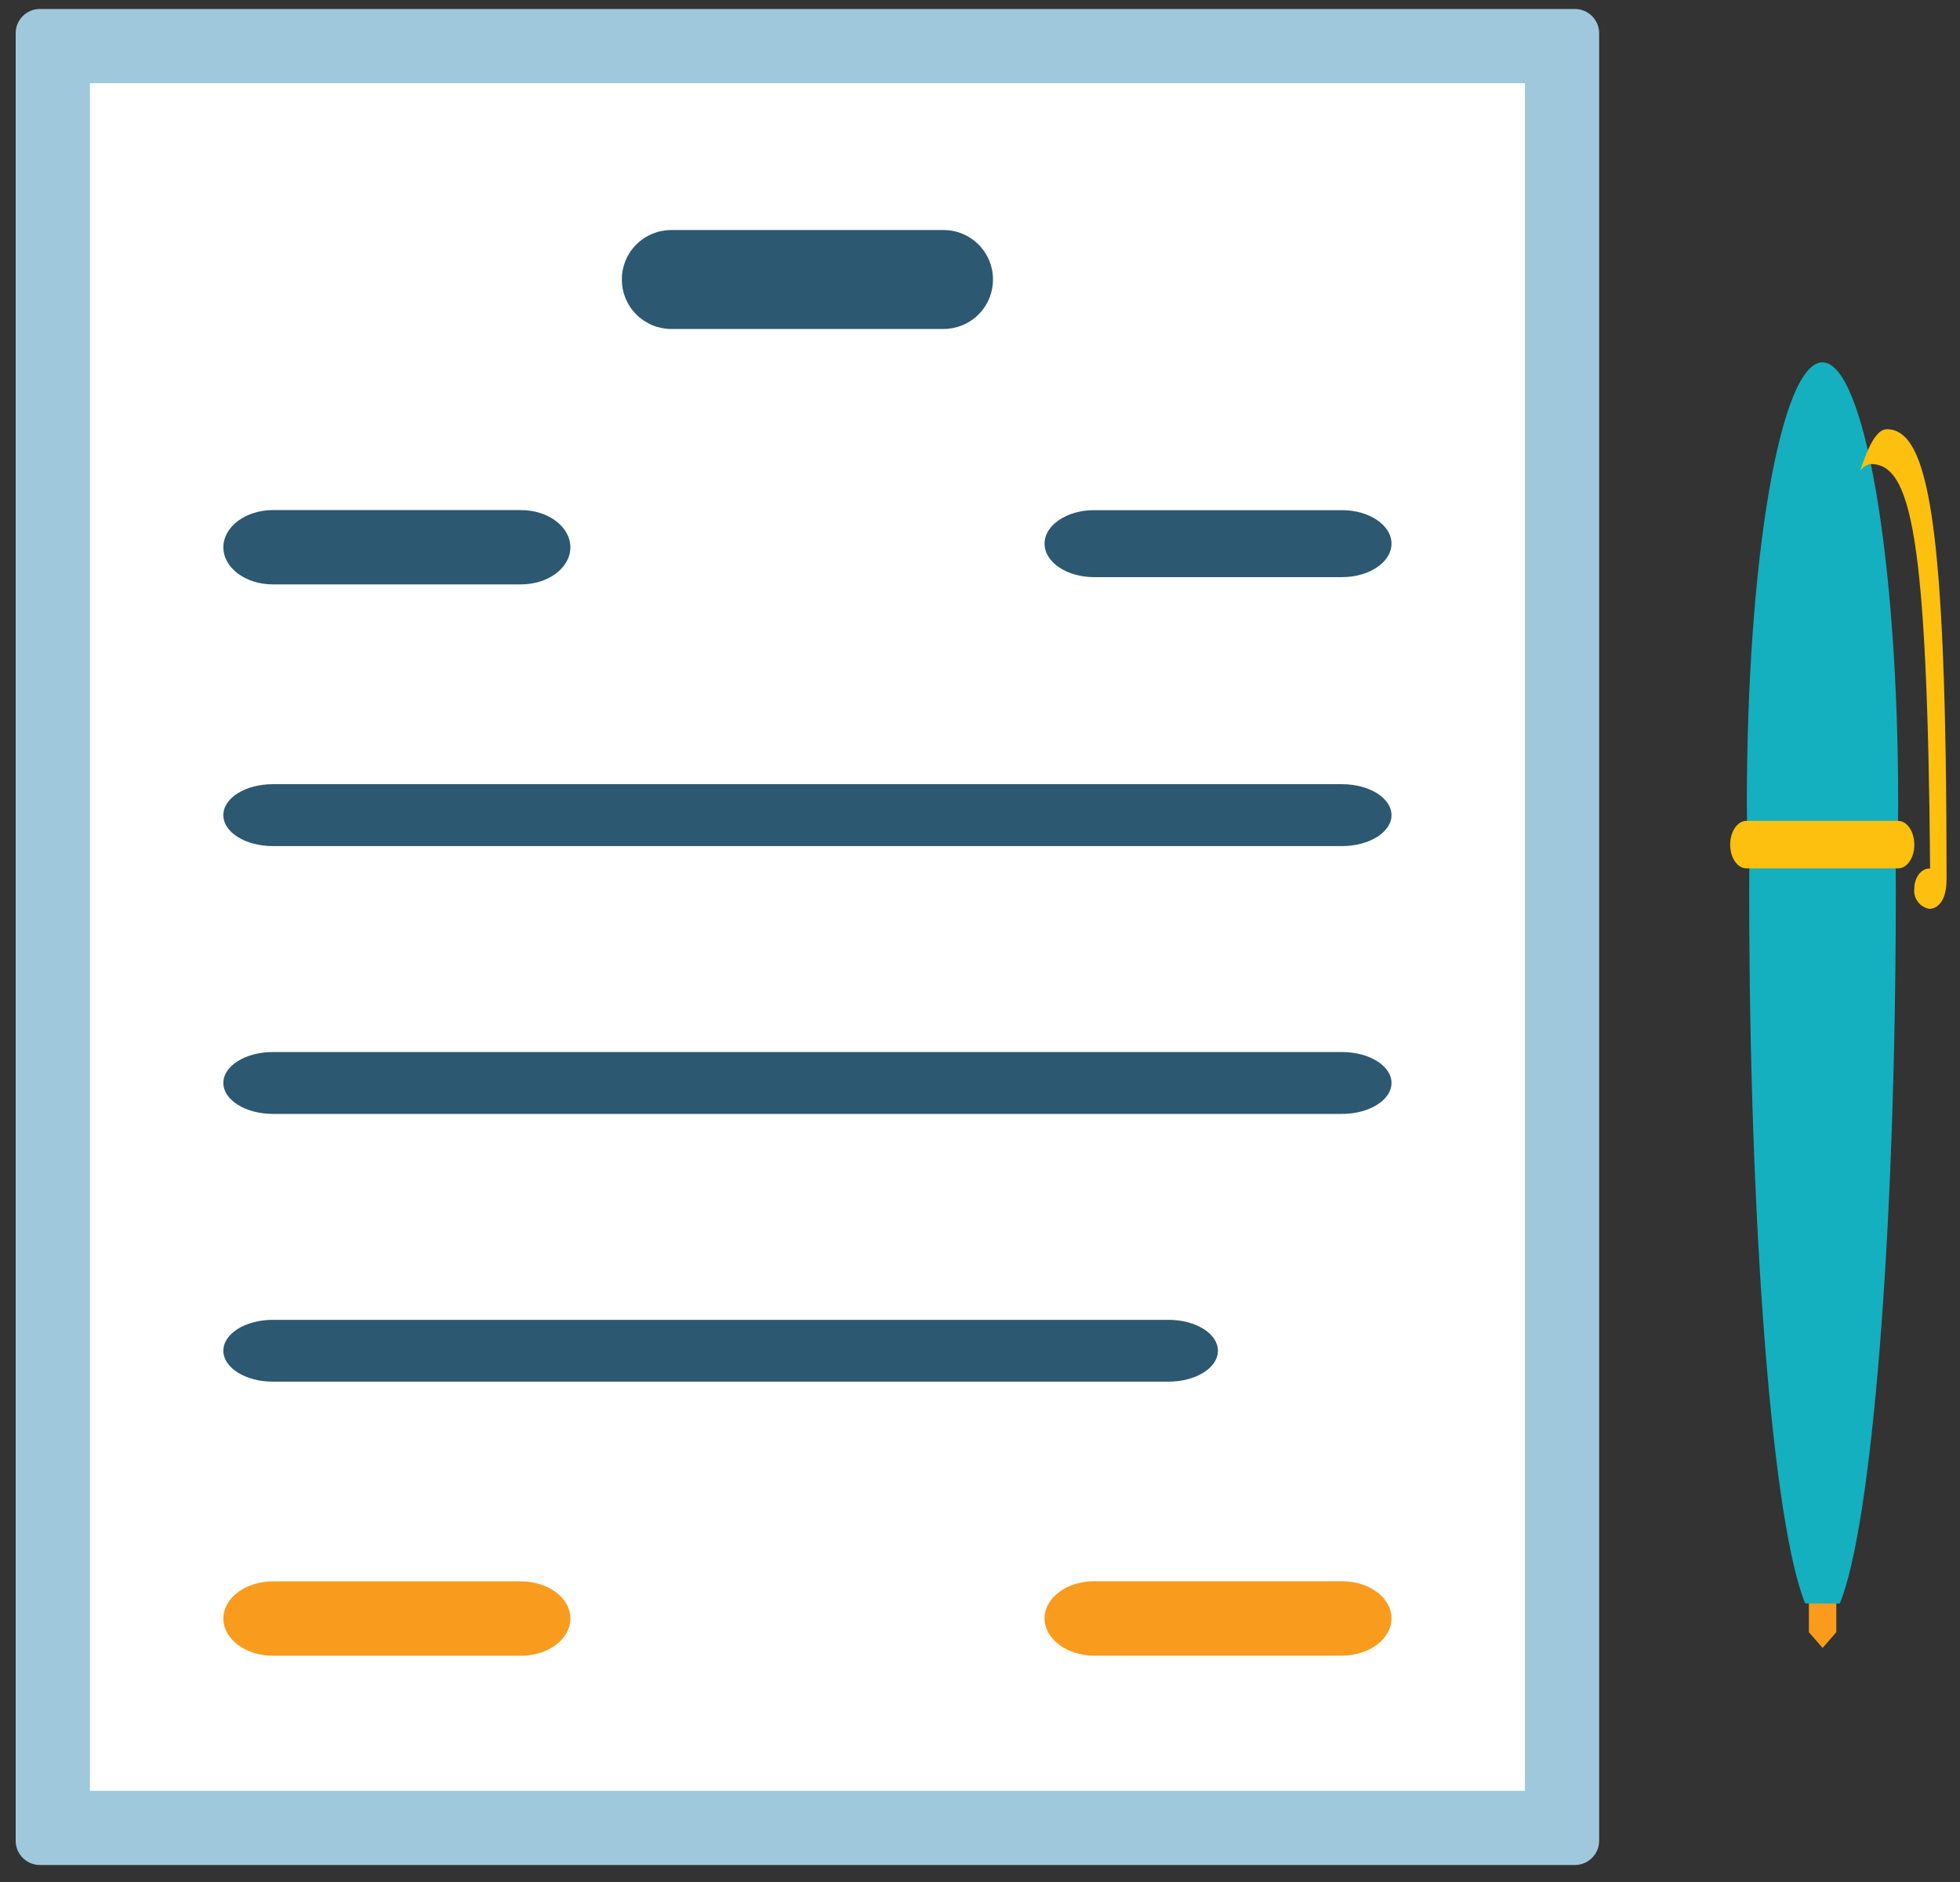
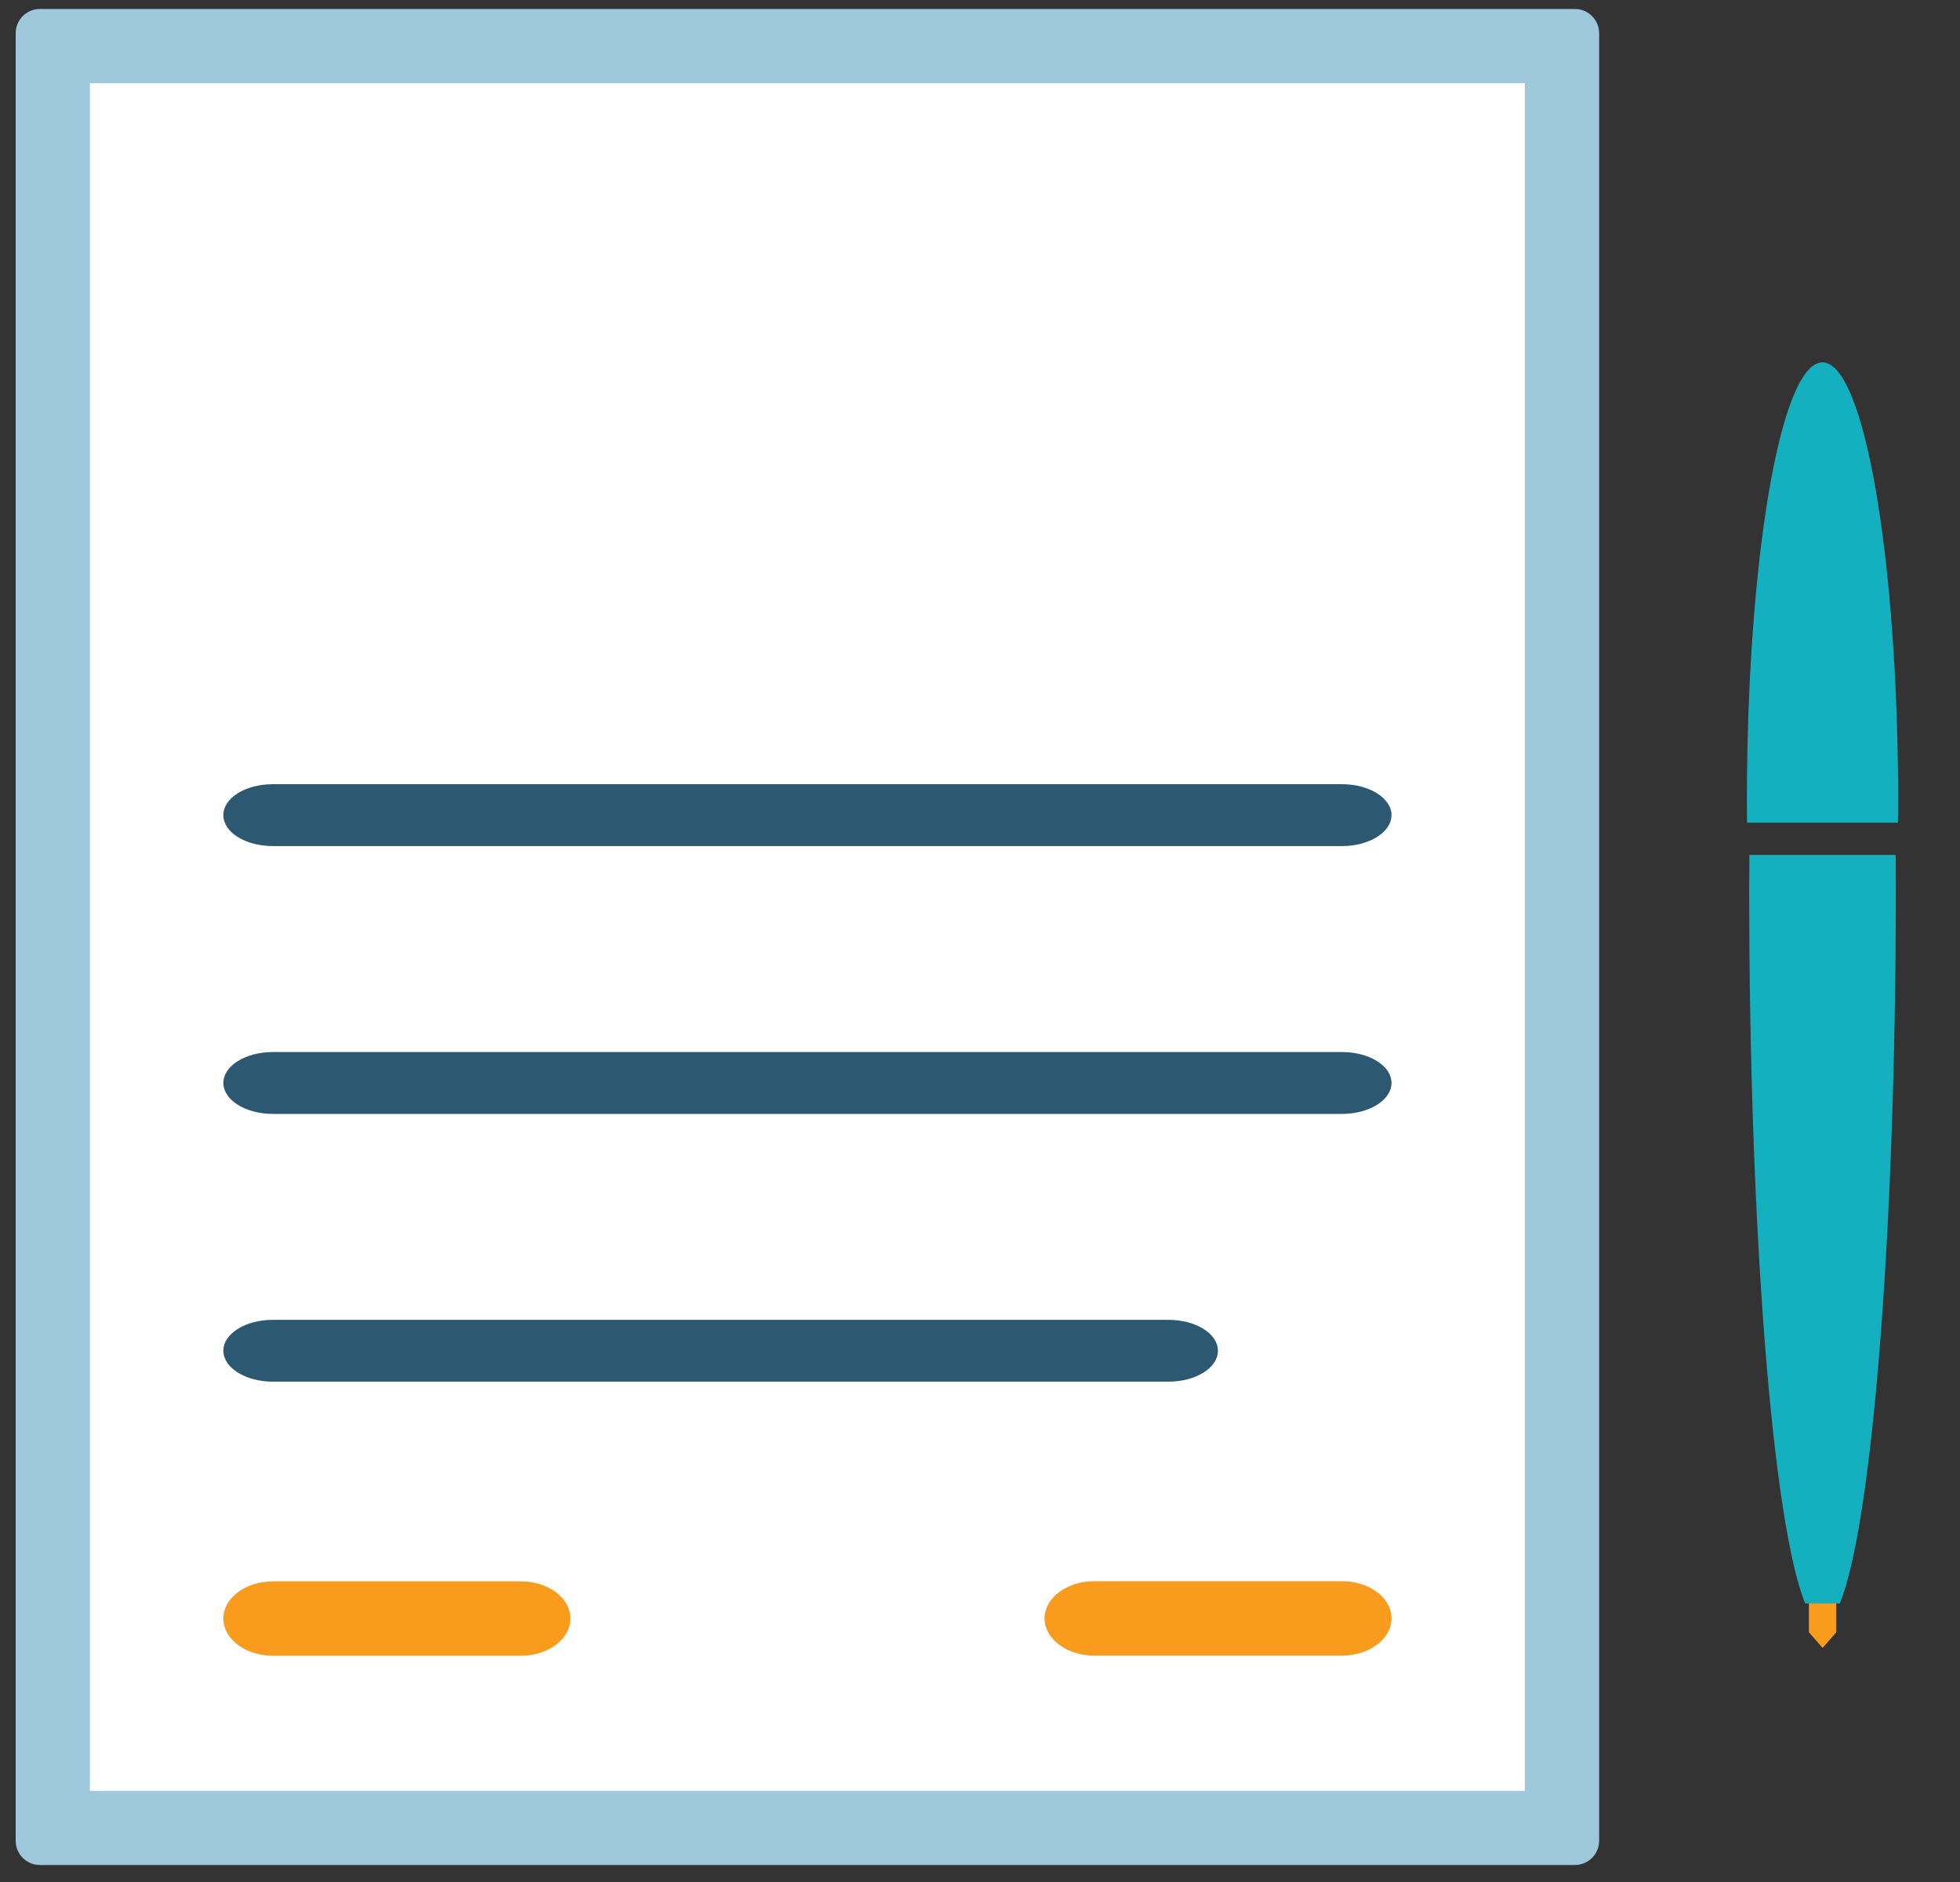
<svg xmlns="http://www.w3.org/2000/svg" width="100" height="96" viewBox="0 0 100 96" fill="none">
  <rect x="0" y="0" width="100" height="96" fill="#333333" stroke="none" />
  <path d="M2.035 0.458H80.351C80.679 0.458 80.994 0.588 81.226 0.821C81.458 1.053 81.589 1.368 81.589 1.696V93.896C81.589 94.058 81.557 94.219 81.495 94.369C81.433 94.519 81.342 94.655 81.227 94.77C81.112 94.885 80.976 94.976 80.826 95.038C80.676 95.1 80.515 95.132 80.353 95.132H2.035C1.708 95.132 1.395 95.003 1.163 94.772C0.932 94.541 0.801 94.229 0.8 93.902V1.693C0.8 1.365 0.93 1.051 1.162 0.82C1.393 0.588 1.707 0.458 2.035 0.458Z" fill="#9FC8DD" />
  <path d="M4.588 91.35H77.802V4.244H4.588V91.35Z" fill="white" />
  <path d="M96.832 41.966C96.84 41.626 96.845 41.292 96.845 40.949C96.845 28.541 95.116 18.484 92.982 18.484C90.848 18.484 89.127 28.541 89.126 40.949C89.131 41.292 89.133 41.627 89.135 41.965L96.832 41.966Z" fill="#14B0BF" />
  <path d="M92.29 80.677V83.259L92.99 84.059L93.69 83.259V80.676L92.29 80.677Z" fill="#F99B1D" />
-   <path d="M96.261 21.895C95.785 21.895 95.335 22.669 94.912 24.018C94.971 23.927 95.049 23.849 95.139 23.789C95.23 23.729 95.331 23.687 95.438 23.668C97.484 23.668 98.338 27.149 98.475 44.312C98.466 44.312 98.454 44.301 98.439 44.301C98.018 44.301 97.669 44.761 97.669 45.331C97.641 45.569 97.706 45.809 97.85 46.001C97.995 46.193 98.207 46.322 98.444 46.361C98.461 46.361 98.473 46.345 98.491 46.345V46.357C98.491 46.357 99.311 46.357 99.315 44.864C99.313 26.608 98.392 21.895 96.261 21.895Z" fill="#FDC00F" />
  <path d="M93.867 81.792C95.503 77.814 96.725 62.992 96.726 45.311C96.726 44.738 96.721 44.181 96.717 43.611H89.256C89.256 44.176 89.245 44.736 89.244 45.311C89.244 62.995 90.463 77.811 92.103 81.79L93.867 81.792Z" fill="#14B0BF" />
-   <path d="M97.67 43.087C97.67 43.756 97.3 44.295 96.842 44.295H89.102C88.645 44.295 88.274 43.755 88.274 43.087C88.274 42.416 88.645 41.873 89.103 41.873H96.844C97.297 41.873 97.669 42.415 97.669 43.087H97.67Z" fill="#FDC00F" />
  <path d="M68.469 40.001H13.922C12.523 40.001 11.396 40.701 11.396 41.58C11.396 42.459 12.527 43.158 13.922 43.158H68.469C69.862 43.158 70.995 42.45 70.995 41.58C70.995 40.71 69.862 40.001 68.469 40.001Z" fill="#2C5871" />
  <path d="M68.469 53.664H13.922C12.523 53.664 11.396 54.37 11.396 55.24C11.396 56.11 12.527 56.82 13.922 56.82H68.469C69.862 56.82 70.995 56.113 70.995 55.24C70.995 54.367 69.862 53.664 68.469 53.664Z" fill="#2C5871" />
  <path d="M55.819 84.452H68.469C69.862 84.452 70.995 83.603 70.995 82.552C70.995 81.501 69.862 80.658 68.469 80.658H55.819C54.427 80.658 53.293 81.509 53.293 82.552C53.293 83.595 54.427 84.452 55.819 84.452Z" fill="#F99B1D" />
  <path d="M11.396 82.559C11.396 83.605 12.527 84.459 13.922 84.459H26.576C27.97 84.459 29.101 83.61 29.101 82.559C29.101 81.508 27.97 80.665 26.576 80.665H13.922C12.527 80.665 11.396 81.516 11.396 82.559Z" fill="#F99B1D" />
  <path d="M59.614 67.324H13.922C12.523 67.324 11.396 68.03 11.396 68.9C11.396 69.77 12.527 70.478 13.922 70.478H59.614C61.014 70.478 62.139 69.772 62.139 68.9C62.139 68.028 61.011 67.324 59.614 67.324Z" fill="#2C5871" />
-   <path d="M31.726 14.257C31.726 14.926 31.992 15.568 32.465 16.041C32.938 16.515 33.58 16.781 34.25 16.781H48.136C48.467 16.781 48.796 16.716 49.102 16.59C49.409 16.463 49.688 16.277 49.922 16.043C50.157 15.808 50.343 15.53 50.47 15.223C50.597 14.917 50.663 14.589 50.663 14.257C50.663 13.925 50.597 13.597 50.47 13.29C50.343 12.984 50.157 12.706 49.922 12.471C49.688 12.237 49.409 12.051 49.102 11.925C48.796 11.798 48.467 11.733 48.136 11.734H34.25C33.58 11.734 32.938 12 32.465 12.473C31.992 12.946 31.726 13.588 31.726 14.257Z" fill="#2C5871" />
-   <path d="M68.469 26.023H55.819C54.427 26.023 53.293 26.79 53.293 27.732C53.293 28.674 54.427 29.439 55.819 29.439H68.469C69.862 29.439 70.995 28.676 70.995 27.732C70.995 26.788 69.862 26.023 68.469 26.023Z" fill="#2C5871" />
-   <path d="M11.396 27.918C11.396 28.964 12.527 29.81 13.922 29.81H26.576C27.97 29.81 29.101 28.965 29.101 27.918C29.101 26.871 27.97 26.018 26.576 26.018H13.922C12.527 26.023 11.396 26.871 11.396 27.918Z" fill="#2C5871" />
</svg>